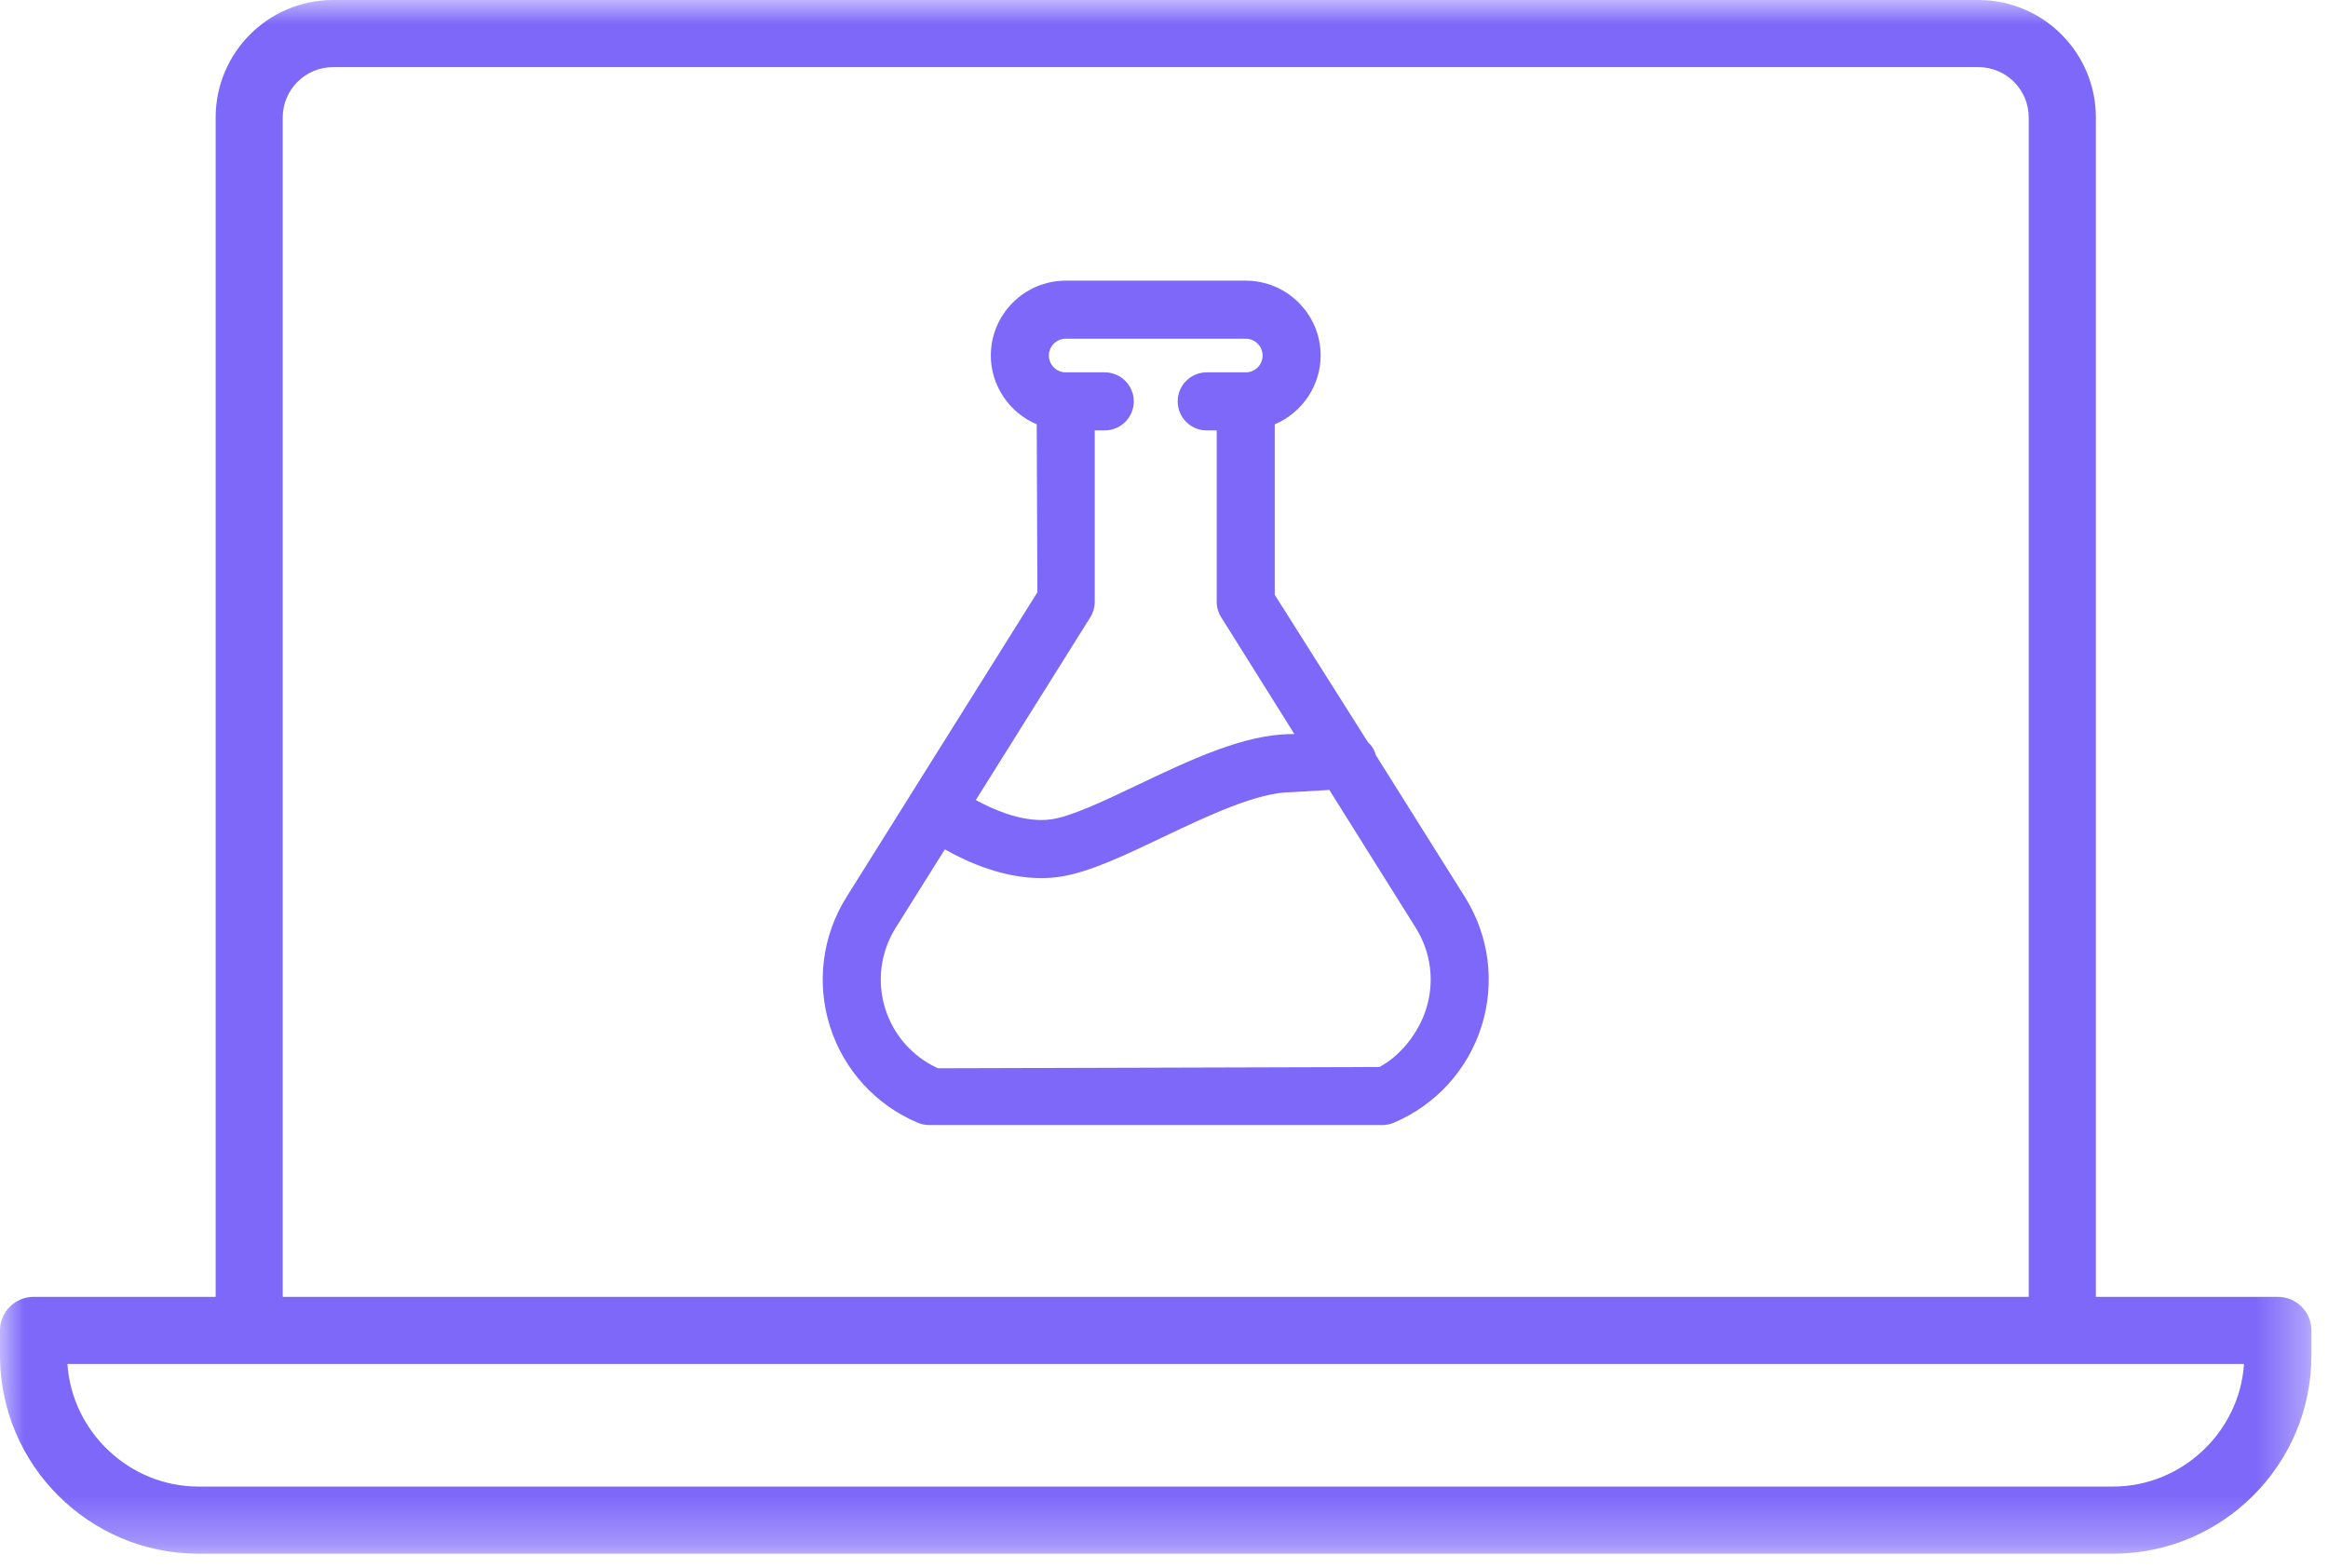
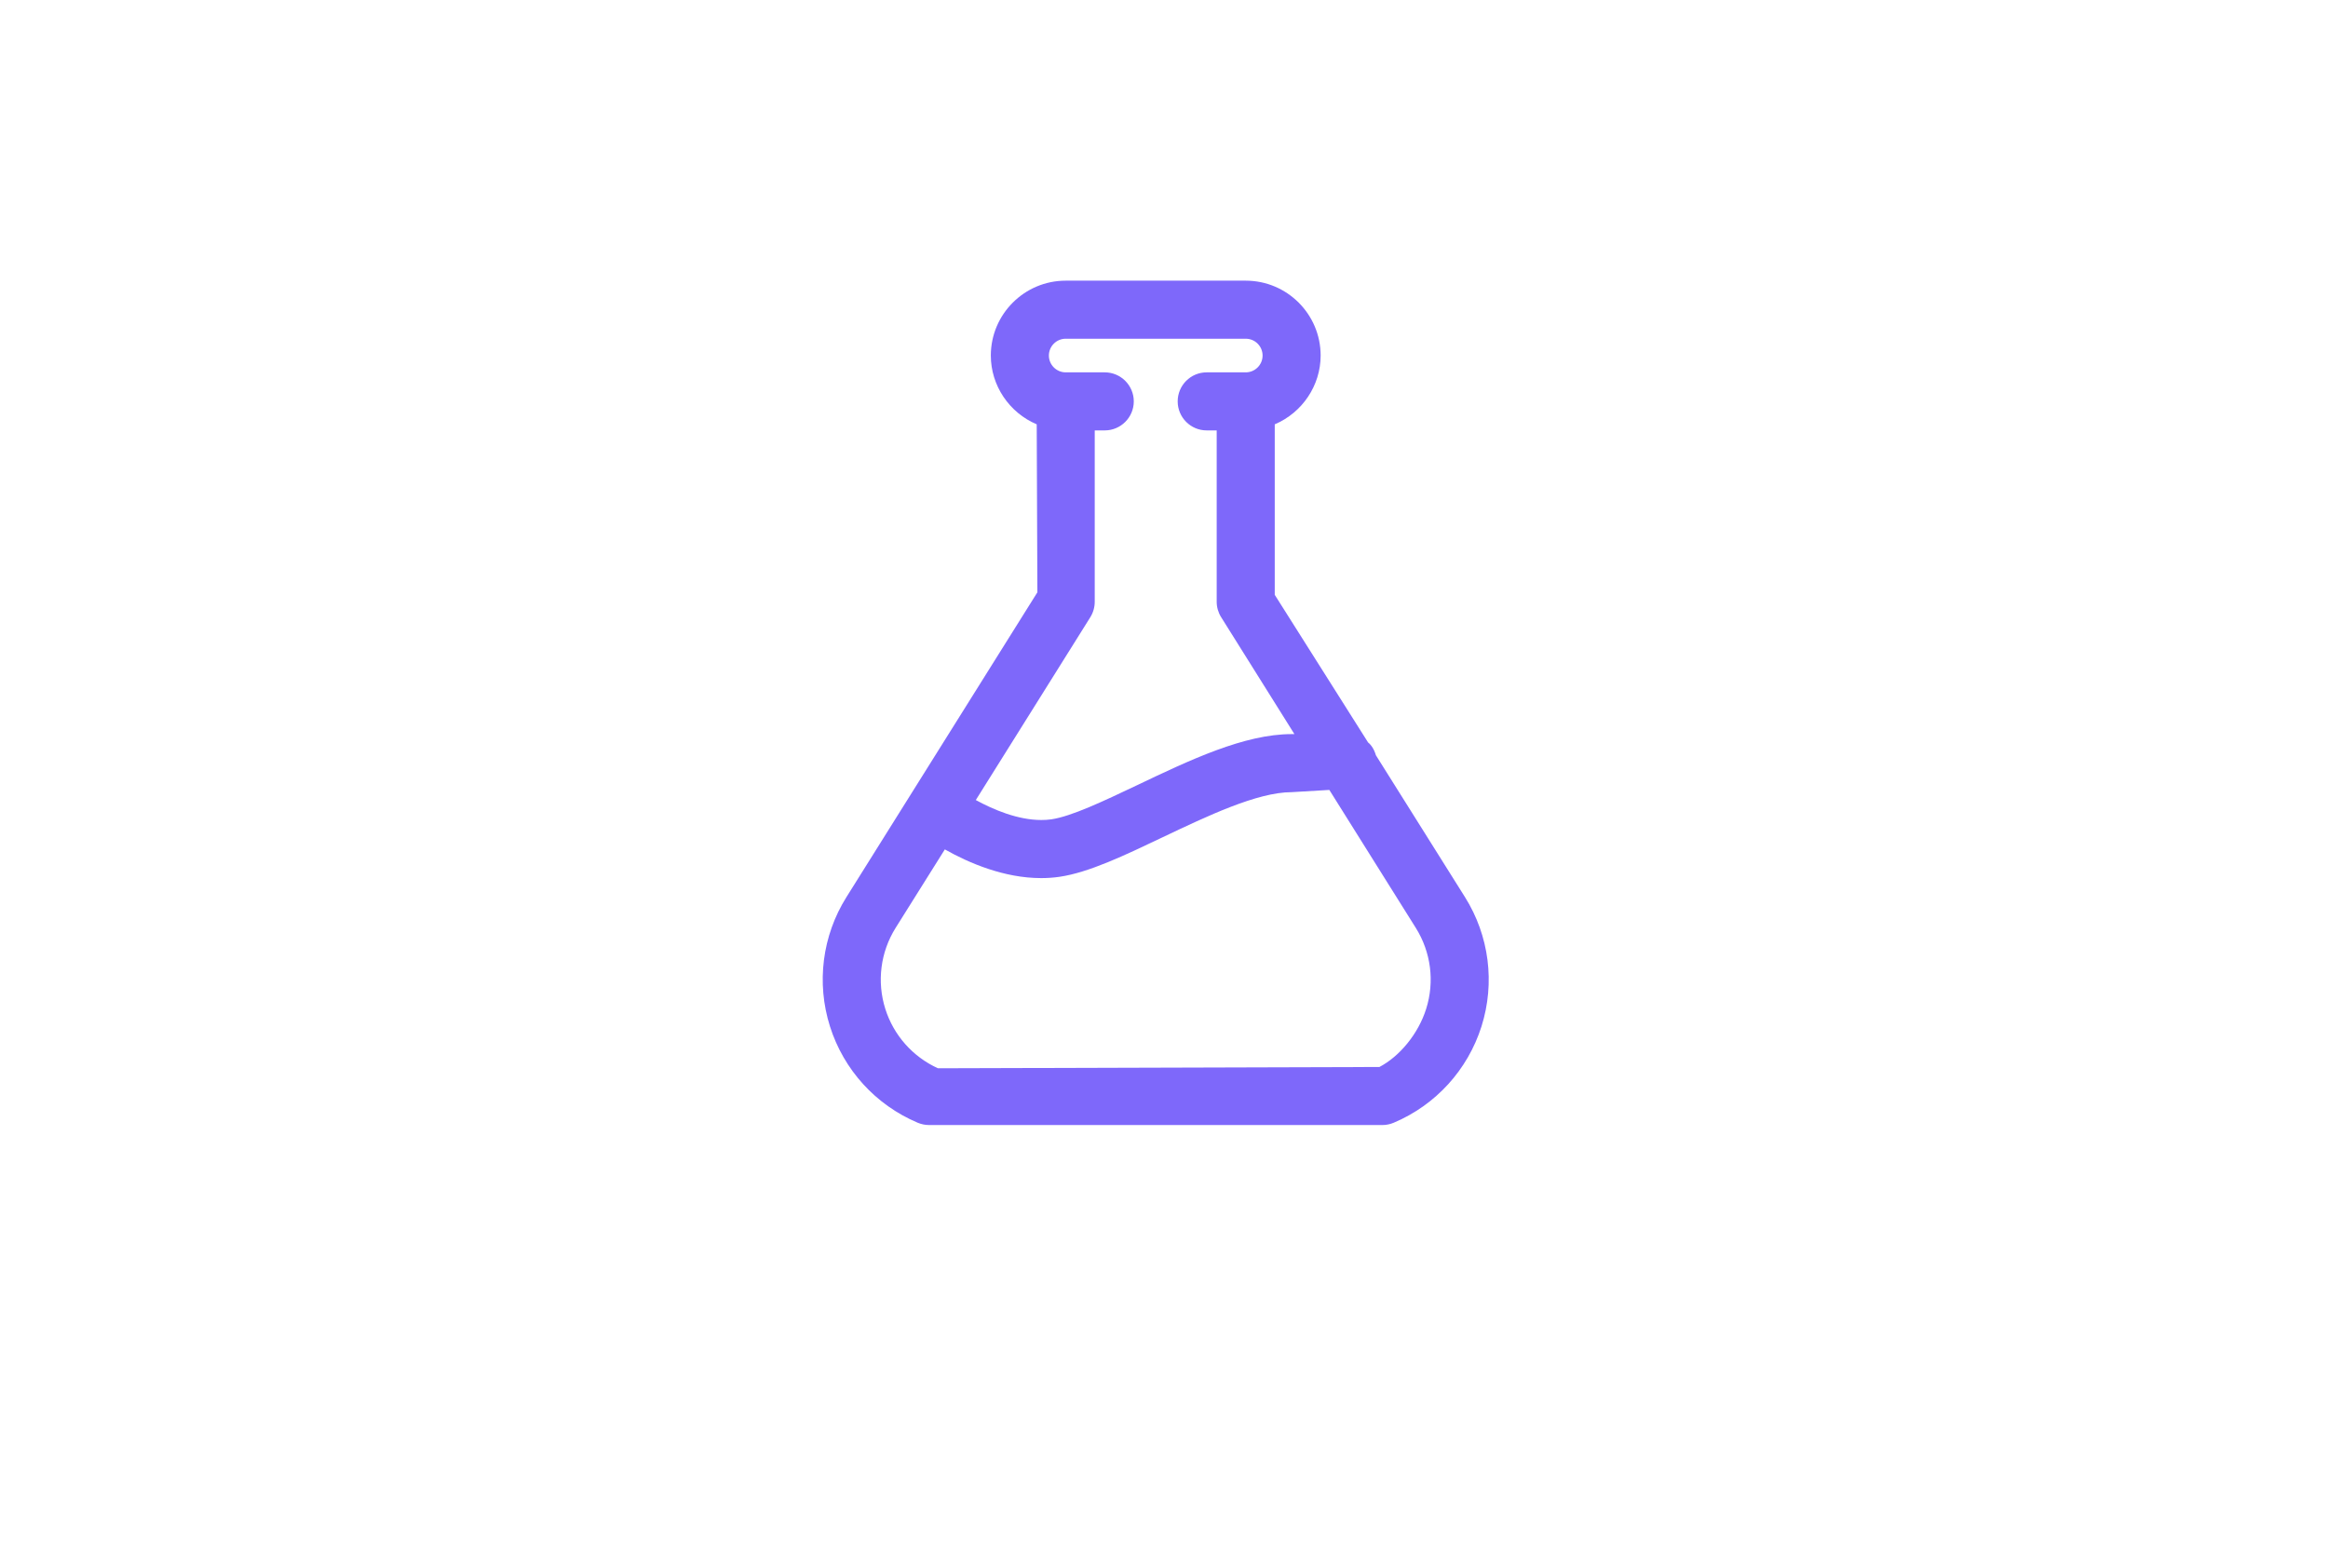
<svg xmlns="http://www.w3.org/2000/svg" xmlns:xlink="http://www.w3.org/1999/xlink" width="49px" height="33px" viewBox="0 0 49 33" version="1.1">
  <title>laptop@1x</title>
  <defs>
-     <polygon id="path-1" points="0 0 48.651 0 48.651 32.705 0 32.705" />
-   </defs>
+     </defs>
  <g id="Careers" stroke="none" stroke-width="1" fill="none" fill-rule="evenodd">
    <g id="branded-icons" transform="translate(-345, -274)">
      <g id="laptop" transform="translate(345, 274)">
        <path d="M30.018,21.237 C29.851,21.767 29.456,22.239 29.034,22.46 L19.742,22.487 C19.213,22.247 18.809,21.792 18.634,21.237 C18.453,20.664 18.532,20.042 18.851,19.532 L19.887,17.88 C20.394,18.166 21.133,18.484 21.916,18.484 C22.046,18.484 22.176,18.475 22.305,18.456 C22.918,18.366 23.674,18.005 24.474,17.623 C25.408,17.179 26.465,16.675 27.186,16.675 L27.98,16.628 L29.8,19.532 C30.12,20.043 30.199,20.664 30.018,21.237 L30.018,21.237 Z M22.95,12.991 C23.01,12.894 23.042,12.782 23.042,12.668 L23.042,9.06 L23.253,9.06 C23.59,9.06 23.864,8.786 23.864,8.449 C23.864,8.112 23.59,7.838 23.253,7.838 L22.431,7.838 C22.236,7.838 22.077,7.679 22.077,7.484 C22.077,7.289 22.236,7.13 22.431,7.13 L26.221,7.13 C26.416,7.13 26.575,7.289 26.575,7.484 C26.575,7.679 26.416,7.838 26.221,7.838 L25.398,7.838 C25.061,7.838 24.788,8.112 24.788,8.449 C24.788,8.786 25.061,9.06 25.398,9.06 L25.609,9.06 L25.609,12.668 C25.609,12.782 25.642,12.895 25.703,12.992 L27.245,15.453 L27.186,15.453 C26.189,15.453 25.044,15.999 23.93,16.53 C23.222,16.866 22.554,17.184 22.129,17.247 C22.059,17.257 21.989,17.261 21.917,17.261 C21.422,17.261 20.909,17.043 20.539,16.841 L22.95,12.991 Z M28.96,15.898 C28.926,15.78 28.864,15.682 28.796,15.629 L26.831,12.521 L26.831,8.932 C27.412,8.686 27.797,8.113 27.797,7.484 C27.797,6.615 27.09,5.908 26.221,5.908 L22.431,5.908 C21.562,5.908 20.855,6.615 20.855,7.484 C20.855,8.113 21.24,8.686 21.821,8.932 L21.835,12.468 L17.816,18.884 C17.306,19.697 17.18,20.69 17.469,21.605 C17.758,22.52 18.431,23.259 19.315,23.633 C19.391,23.665 19.473,23.682 19.553,23.682 L29.099,23.682 C29.179,23.682 29.261,23.665 29.336,23.633 C30.22,23.26 30.893,22.52 31.183,21.605 C31.472,20.689 31.345,19.697 30.835,18.884 L28.96,15.898 Z" id="Fill-1" fill="#7E68FA" />
        <g id="Group-5">
          <mask id="mask-2" fill="white">
            <use xlink:href="#path-1" />
          </mask>
          <g id="Clip-4" />
          <path d="M44.477,31.292 L4.175,31.292 C2.729,31.292 1.514,30.144 1.419,28.712 L5.245,28.712 L43.407,28.712 L47.232,28.712 C47.138,30.144 45.923,31.292 44.477,31.292 L44.477,31.292 Z M5.951,2.472 C5.951,1.888 6.426,1.413 7.01,1.413 L41.642,1.413 C42.226,1.413 42.701,1.888 42.701,2.472 L42.701,27.299 L5.951,27.299 L5.951,2.472 Z M47.945,27.299 L44.114,27.299 L44.114,2.472 C44.114,1.109 43.005,-0 41.642,-0 L7.01,-0 C5.647,-0 4.539,1.109 4.539,2.472 L4.539,27.299 L0.707,27.299 C0.317,27.299 -0,27.616 -0,28.005 L-0,28.53 C-0,30.832 1.873,32.705 4.175,32.705 L44.477,32.705 C46.779,32.705 48.651,30.832 48.651,28.53 L48.651,28.005 C48.651,27.616 48.334,27.299 47.945,27.299 L47.945,27.299 Z" id="Fill-3" fill="#7E68FA" mask="url(#mask-2)" />
        </g>
      </g>
    </g>
  </g>
</svg>